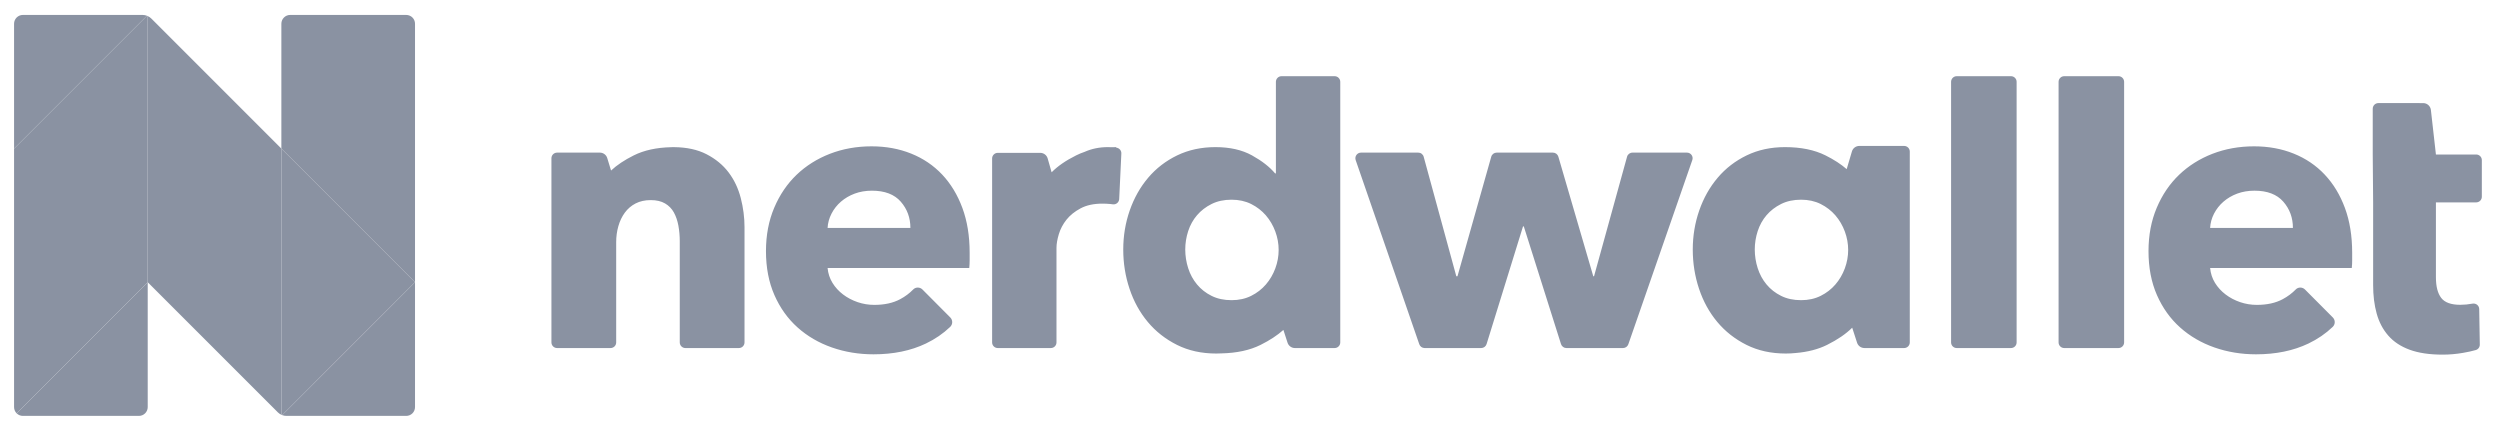
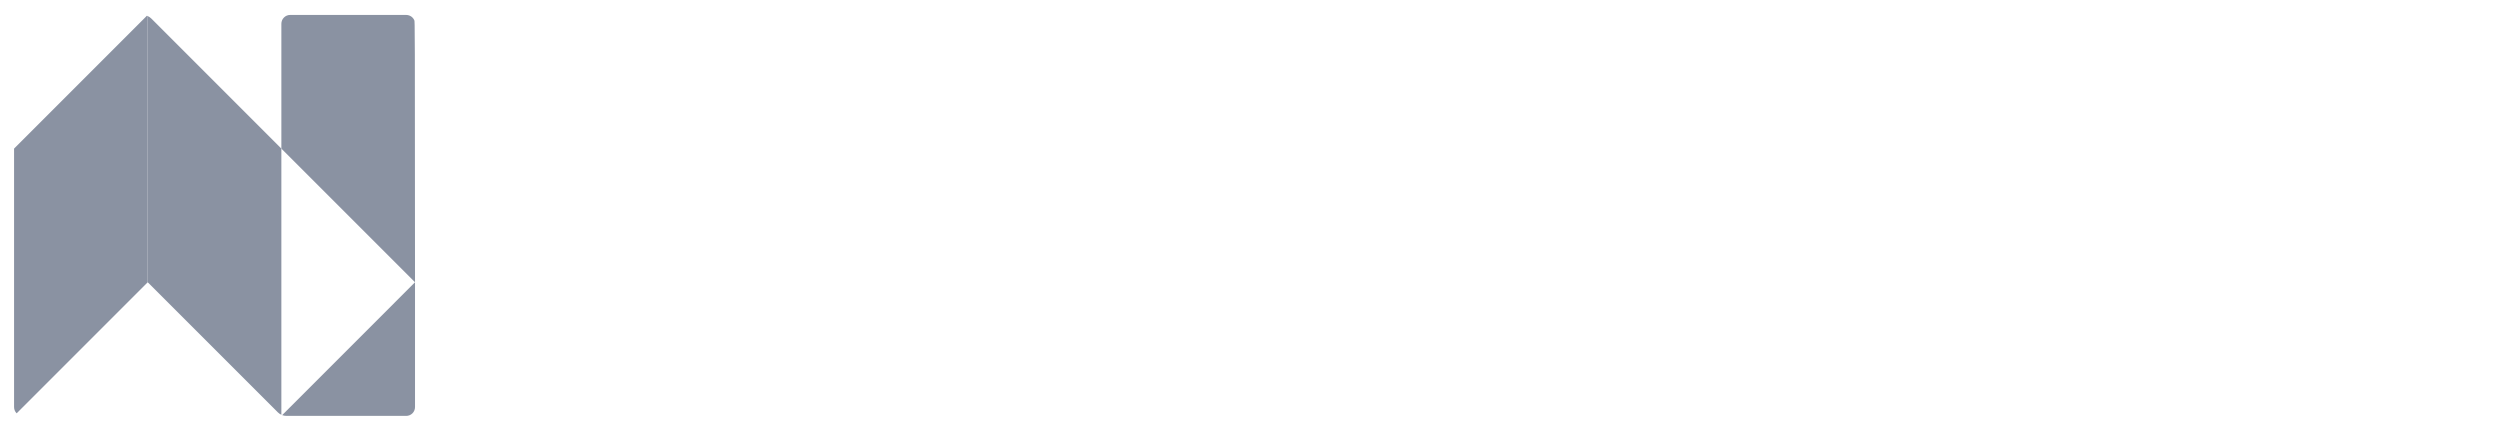
<svg xmlns="http://www.w3.org/2000/svg" width="150" height="26" viewBox="0 0 150 26" fill="none">
  <g clip-path="url(#clip0_2057_221)">
-     <path d="M148.572 9.27H146.155L145.853 6.596C145.84 6.484 145.786 6.379 145.701 6.304C145.617 6.228 145.507 6.186 145.394 6.186L142.702 6.185C142.657 6.185 142.614 6.194 142.573 6.211C142.532 6.228 142.494 6.253 142.463 6.284C142.432 6.316 142.407 6.353 142.39 6.394C142.373 6.435 142.364 6.479 142.364 6.523V9.27L142.388 12.143V17.1C142.388 17.73 142.458 18.3 142.6 18.812C142.741 19.323 142.972 19.764 143.294 20.133C143.616 20.504 144.044 20.787 144.577 20.983C145.111 21.18 145.77 21.278 146.555 21.278C146.963 21.278 147.372 21.243 147.78 21.172C148.071 21.122 148.327 21.066 148.546 21.003C148.618 20.982 148.68 20.939 148.723 20.879C148.767 20.819 148.79 20.747 148.788 20.673L148.753 18.542C148.749 18.33 148.554 18.179 148.346 18.219C148.105 18.264 147.86 18.287 147.615 18.288C147.066 18.288 146.685 18.151 146.473 17.875C146.261 17.599 146.155 17.185 146.155 16.634V12.143H148.573C148.662 12.143 148.748 12.107 148.811 12.044C148.874 11.98 148.91 11.895 148.91 11.805V9.608C148.91 9.518 148.874 9.432 148.811 9.369C148.748 9.306 148.662 9.27 148.572 9.27ZM43.717 10.346C43.38 9.899 42.936 9.534 42.387 9.251C41.853 8.977 41.208 8.837 40.453 8.829L40.455 8.827C40.443 8.827 40.431 8.828 40.419 8.828C40.408 8.828 40.397 8.827 40.386 8.827C40.344 8.827 40.303 8.83 40.262 8.832C39.39 8.853 38.644 9.015 38.028 9.322C37.466 9.602 37.011 9.906 36.663 10.232L36.435 9.485C36.407 9.39 36.348 9.307 36.268 9.248C36.189 9.189 36.092 9.157 35.993 9.157H33.424C33.38 9.157 33.336 9.166 33.295 9.183C33.254 9.2 33.217 9.224 33.185 9.256C33.154 9.287 33.129 9.324 33.112 9.365C33.095 9.406 33.086 9.45 33.086 9.495V20.545C33.086 20.59 33.095 20.634 33.112 20.674C33.129 20.715 33.154 20.753 33.185 20.784C33.217 20.815 33.254 20.84 33.295 20.857C33.336 20.874 33.38 20.883 33.424 20.883H36.634C36.678 20.883 36.722 20.874 36.763 20.857C36.804 20.84 36.841 20.815 36.873 20.784C36.904 20.753 36.929 20.715 36.946 20.674C36.963 20.633 36.971 20.589 36.971 20.545V14.525C36.971 14.196 37.014 13.878 37.101 13.572C37.187 13.266 37.317 12.995 37.49 12.759C37.659 12.527 37.881 12.337 38.137 12.206C38.396 12.073 38.698 12.006 39.044 12.006C39.389 12.006 39.675 12.073 39.903 12.206C40.126 12.335 40.309 12.522 40.433 12.748C40.558 12.976 40.648 13.239 40.703 13.536C40.758 13.835 40.786 14.149 40.786 14.478V20.545C40.786 20.59 40.794 20.634 40.812 20.674C40.828 20.715 40.853 20.753 40.885 20.784C40.916 20.815 40.953 20.84 40.994 20.857C41.035 20.874 41.079 20.883 41.123 20.883H44.333C44.378 20.883 44.422 20.874 44.463 20.857C44.504 20.84 44.541 20.815 44.572 20.784C44.603 20.753 44.628 20.715 44.645 20.674C44.662 20.634 44.671 20.59 44.671 20.545V13.631C44.671 13.05 44.596 12.469 44.447 11.888C44.298 11.308 44.055 10.793 43.717 10.346ZM72.693 17.751C72.347 17.579 72.057 17.351 71.822 17.068C71.586 16.786 71.409 16.46 71.291 16.091C71.175 15.73 71.116 15.352 71.115 14.973C71.115 14.596 71.174 14.227 71.291 13.866C71.409 13.505 71.586 13.187 71.822 12.912C72.057 12.638 72.347 12.414 72.693 12.241C73.038 12.069 73.438 11.982 73.894 11.982C74.333 11.982 74.725 12.069 75.071 12.241C75.416 12.414 75.71 12.642 75.954 12.924C76.197 13.207 76.385 13.529 76.519 13.89C76.652 14.251 76.719 14.62 76.719 14.996C76.719 15.373 76.652 15.742 76.519 16.103C76.385 16.464 76.197 16.786 75.954 17.068C75.71 17.351 75.416 17.579 75.071 17.751C74.725 17.924 74.333 18.01 73.894 18.01C73.438 18.01 73.038 17.924 72.693 17.751ZM80.078 4.572H76.892C76.802 4.572 76.716 4.607 76.653 4.671C76.59 4.734 76.554 4.82 76.554 4.909V10.405H76.507C76.177 10.013 75.714 9.652 75.118 9.322C74.521 8.992 73.791 8.827 72.928 8.827C72.081 8.827 71.316 8.992 70.632 9.322C69.95 9.652 69.369 10.099 68.89 10.664C68.411 11.229 68.043 11.884 67.783 12.63C67.524 13.376 67.395 14.157 67.395 14.973C67.395 15.789 67.52 16.574 67.772 17.327C68.023 18.081 68.388 18.744 68.867 19.317C69.345 19.89 69.93 20.349 70.621 20.694C71.311 21.039 72.096 21.212 72.975 21.212C73.081 21.212 73.186 21.209 73.291 21.203C74.208 21.183 74.992 21.014 75.638 20.692C76.194 20.414 76.648 20.115 77.004 19.795L77.253 20.563C77.283 20.656 77.342 20.737 77.421 20.794C77.5 20.852 77.595 20.883 77.693 20.883H80.078C80.168 20.883 80.254 20.847 80.317 20.784C80.38 20.721 80.416 20.635 80.416 20.545V4.909C80.416 4.865 80.407 4.821 80.39 4.78C80.373 4.739 80.348 4.702 80.317 4.671C80.286 4.639 80.248 4.614 80.207 4.597C80.166 4.58 80.123 4.572 80.078 4.572ZM101.22 9.157H97.948C97.796 9.157 97.663 9.258 97.623 9.405L95.643 16.574H95.596L93.501 9.4C93.48 9.33 93.437 9.268 93.379 9.224C93.32 9.181 93.249 9.157 93.177 9.157H89.8C89.726 9.157 89.655 9.181 89.596 9.225C89.538 9.27 89.495 9.332 89.475 9.403L87.449 16.574H87.378L85.421 9.406C85.402 9.334 85.359 9.271 85.3 9.226C85.242 9.181 85.169 9.157 85.096 9.157H81.659C81.606 9.157 81.553 9.17 81.505 9.194C81.457 9.219 81.416 9.255 81.385 9.299C81.353 9.342 81.333 9.393 81.326 9.446C81.318 9.499 81.323 9.554 81.34 9.605L85.157 20.655C85.18 20.722 85.223 20.779 85.28 20.82C85.338 20.861 85.406 20.883 85.476 20.883H88.872C88.944 20.883 89.014 20.86 89.072 20.817C89.13 20.774 89.173 20.714 89.195 20.645L91.381 13.584H91.428L93.661 20.647C93.683 20.715 93.726 20.775 93.784 20.817C93.841 20.86 93.911 20.883 93.983 20.883H97.381C97.525 20.883 97.652 20.792 97.7 20.656L101.538 9.605C101.556 9.554 101.561 9.5 101.554 9.447C101.546 9.393 101.526 9.343 101.495 9.299C101.463 9.255 101.422 9.219 101.374 9.195C101.327 9.17 101.274 9.157 101.22 9.157ZM120.66 4.572H117.403C117.358 4.572 117.314 4.58 117.273 4.597C117.232 4.614 117.195 4.639 117.164 4.671C117.133 4.702 117.108 4.739 117.091 4.78C117.074 4.821 117.065 4.865 117.065 4.909V20.545C117.065 20.635 117.101 20.721 117.164 20.784C117.227 20.847 117.313 20.883 117.403 20.883H120.66C120.749 20.883 120.835 20.847 120.898 20.784C120.962 20.721 120.997 20.635 120.997 20.545V4.909C120.997 4.865 120.989 4.821 120.972 4.78C120.955 4.739 120.93 4.702 120.898 4.671C120.867 4.639 120.83 4.614 120.789 4.597C120.748 4.58 120.704 4.572 120.66 4.572ZM127.109 4.572H123.852C123.763 4.572 123.677 4.607 123.614 4.671C123.55 4.734 123.515 4.82 123.515 4.909V20.545C123.515 20.635 123.55 20.721 123.614 20.784C123.677 20.847 123.763 20.883 123.852 20.883H127.109C127.154 20.883 127.198 20.874 127.239 20.857C127.28 20.84 127.317 20.815 127.348 20.784C127.38 20.753 127.404 20.715 127.421 20.674C127.438 20.634 127.447 20.59 127.447 20.545V4.909C127.447 4.865 127.438 4.821 127.421 4.78C127.404 4.739 127.38 4.702 127.348 4.671C127.317 4.639 127.28 4.614 127.239 4.597C127.198 4.58 127.154 4.572 127.109 4.572ZM105.992 17.068C105.757 16.786 105.58 16.46 105.462 16.091C105.346 15.73 105.287 15.352 105.286 14.973C105.286 14.596 105.345 14.227 105.462 13.866C105.58 13.505 105.757 13.187 105.992 12.912C106.228 12.638 106.518 12.414 106.864 12.241C107.209 12.069 107.609 11.982 108.065 11.982C108.504 11.982 108.896 12.069 109.242 12.241C109.587 12.414 109.881 12.642 110.125 12.924C110.368 13.207 110.556 13.529 110.69 13.89C110.823 14.251 110.89 14.62 110.89 14.996C110.89 15.373 110.823 15.742 110.69 16.103C110.556 16.464 110.368 16.786 110.125 17.068C109.881 17.351 109.587 17.579 109.242 17.751C108.896 17.924 108.504 18.01 108.065 18.01C107.609 18.01 107.208 17.924 106.864 17.751C106.518 17.579 106.228 17.351 105.992 17.068ZM114.249 8.756L111.558 8.756C111.459 8.756 111.362 8.788 111.282 8.847C111.202 8.907 111.143 8.991 111.115 9.087L110.801 10.149C110.465 9.855 110.041 9.578 109.527 9.322C108.865 8.992 108.057 8.827 107.1 8.827H107.099C106.252 8.827 105.486 8.992 104.803 9.322C104.121 9.652 103.539 10.099 103.061 10.664C102.582 11.229 102.213 11.884 101.954 12.63C101.695 13.376 101.566 14.157 101.566 14.973C101.566 15.789 101.691 16.574 101.942 17.327C102.194 18.081 102.558 18.744 103.037 19.317C103.516 19.89 104.101 20.349 104.791 20.694C105.482 21.039 106.267 21.212 107.146 21.212C107.349 21.212 107.548 21.201 107.745 21.18C108.464 21.12 109.092 20.958 109.626 20.692C110.258 20.377 110.759 20.033 111.132 19.662L111.424 20.563C111.454 20.656 111.513 20.737 111.592 20.794C111.671 20.851 111.766 20.882 111.864 20.882L114.249 20.883C114.293 20.883 114.337 20.874 114.378 20.857C114.419 20.84 114.456 20.815 114.488 20.784C114.519 20.753 114.544 20.715 114.561 20.674C114.578 20.634 114.587 20.59 114.587 20.545V9.094C114.587 9.004 114.551 8.918 114.488 8.855C114.425 8.792 114.339 8.756 114.249 8.756ZM66.981 8.86L66.953 8.855L66.997 8.827C66.899 8.827 66.804 8.83 66.71 8.834C66.632 8.83 66.553 8.827 66.474 8.827C65.965 8.827 65.501 8.923 65.078 9.111C64.904 9.17 64.734 9.24 64.57 9.322C63.947 9.632 63.458 9.971 63.097 10.338L62.86 9.507C62.833 9.41 62.775 9.325 62.694 9.264C62.614 9.204 62.517 9.171 62.416 9.171L59.865 9.171C59.775 9.171 59.69 9.206 59.626 9.27C59.563 9.333 59.527 9.419 59.527 9.508V20.545C59.527 20.635 59.563 20.721 59.626 20.784C59.69 20.847 59.775 20.883 59.865 20.883H63.051C63.141 20.883 63.227 20.847 63.29 20.784C63.353 20.721 63.389 20.635 63.389 20.545V14.871C63.389 14.637 63.436 14.363 63.53 14.05C63.624 13.737 63.778 13.447 63.989 13.181C64.201 12.915 64.484 12.688 64.837 12.5C65.19 12.312 65.626 12.218 66.144 12.218C66.3 12.218 66.462 12.226 66.626 12.241L66.782 12.261C66.826 12.265 66.87 12.261 66.913 12.248C66.955 12.235 66.995 12.214 67.029 12.186C67.063 12.158 67.092 12.123 67.112 12.084C67.133 12.045 67.146 12.002 67.151 11.958L67.28 9.233C67.29 9.144 67.264 9.055 67.208 8.985C67.152 8.915 67.07 8.87 66.981 8.86ZM49.655 13.678C49.671 13.38 49.75 13.093 49.891 12.818C50.031 12.545 50.223 12.301 50.456 12.1C50.692 11.896 50.966 11.735 51.28 11.617C51.594 11.5 51.939 11.441 52.316 11.441C53.085 11.441 53.662 11.661 54.046 12.1C54.431 12.54 54.624 13.066 54.624 13.678H49.655ZM56.531 10.475C56.013 9.926 55.392 9.506 54.671 9.216C53.948 8.925 53.156 8.78 52.292 8.78C51.398 8.78 50.566 8.93 49.796 9.227C49.027 9.526 48.36 9.946 47.795 10.487C47.23 11.029 46.782 11.688 46.453 12.465C46.123 13.242 45.958 14.11 45.958 15.067C45.958 16.056 46.127 16.935 46.465 17.704C46.802 18.473 47.266 19.121 47.854 19.647C48.442 20.173 49.129 20.573 49.914 20.848C50.699 21.122 51.531 21.259 52.41 21.259C53.603 21.259 54.651 21.043 55.553 20.612C56.105 20.348 56.591 20.015 57.011 19.613C57.049 19.576 57.079 19.533 57.1 19.484C57.121 19.436 57.132 19.384 57.133 19.331C57.133 19.279 57.123 19.227 57.103 19.178C57.084 19.129 57.054 19.085 57.017 19.048L55.349 17.372C55.196 17.218 54.945 17.212 54.794 17.367C54.572 17.595 54.312 17.79 54.011 17.951C53.587 18.179 53.069 18.293 52.458 18.293C52.112 18.293 51.778 18.238 51.456 18.128C51.135 18.018 50.844 17.865 50.585 17.669C50.326 17.473 50.114 17.241 49.95 16.974C49.785 16.707 49.686 16.409 49.655 16.079H58.156C58.171 15.931 58.179 15.781 58.179 15.632V15.161C58.179 14.157 58.033 13.262 57.743 12.477C57.452 11.692 57.049 11.025 56.531 10.475ZM132.607 13.678C132.622 13.38 132.701 13.093 132.842 12.818C132.983 12.545 133.175 12.301 133.408 12.1C133.643 11.896 133.917 11.735 134.231 11.617C134.546 11.5 134.891 11.441 135.268 11.441C136.037 11.441 136.613 11.661 136.998 12.1C137.383 12.54 137.575 13.066 137.575 13.678H132.607ZM139.482 10.475C138.964 9.926 138.344 9.506 137.622 9.216C136.9 8.925 136.107 8.78 135.244 8.78C134.35 8.78 133.517 8.93 132.748 9.227C131.979 9.526 131.312 9.946 130.747 10.487C130.181 11.029 129.734 11.688 129.405 12.465C129.075 13.242 128.91 14.11 128.91 15.067C128.91 16.056 129.079 16.935 129.416 17.704C129.754 18.473 130.217 19.121 130.806 19.647C131.394 20.173 132.081 20.573 132.866 20.848C133.651 21.122 134.483 21.259 135.362 21.259C136.555 21.259 137.602 21.043 138.505 20.612C139.057 20.348 139.543 20.015 139.963 19.613C140.001 19.576 140.031 19.533 140.052 19.484C140.073 19.436 140.084 19.384 140.084 19.331C140.085 19.279 140.075 19.227 140.055 19.178C140.035 19.129 140.006 19.085 139.969 19.048L138.301 17.372C138.148 17.218 137.896 17.212 137.746 17.367C137.524 17.595 137.263 17.79 136.963 17.951C136.539 18.179 136.021 18.293 135.409 18.293C135.064 18.293 134.73 18.238 134.408 18.128C134.086 18.018 133.796 17.865 133.537 17.669C133.278 17.473 133.066 17.241 132.901 16.974C132.737 16.707 132.638 16.409 132.607 16.079H141.107C141.123 15.931 141.131 15.781 141.13 15.632V15.161C141.13 14.157 140.985 13.262 140.695 12.477C140.404 11.692 140.001 11.025 139.482 10.476" fill="#8A92A2" />
-     <path d="M8.815 0.944C8.733 0.913 8.645 0.897 8.556 0.896H1.372C1.232 0.896 1.098 0.952 0.999 1.051C0.9 1.15 0.844 1.284 0.844 1.424L0.844 8.916L8.815 0.944ZM0.999 24.799C1.048 24.848 1.106 24.887 1.17 24.914C1.234 24.941 1.303 24.954 1.372 24.954H8.335C8.475 24.954 8.609 24.898 8.708 24.799C8.807 24.7 8.863 24.566 8.863 24.426V16.935L0.999 24.799Z" fill="#8A92A2" />
-     <path d="M16.882 8.916V24.887C16.898 24.894 16.914 24.9 16.93 24.906L24.901 16.935L16.882 8.916Z" fill="#8A92A2" />
-     <path d="M8.863 16.935V0.965C8.847 0.958 8.832 0.95 8.815 0.944L0.844 8.916V24.426C0.844 24.572 0.903 24.704 0.999 24.799L8.863 16.935ZM24.901 16.935V1.424C24.901 1.355 24.888 1.286 24.861 1.222C24.835 1.158 24.796 1.1 24.747 1.051C24.698 1.002 24.64 0.963 24.576 0.937C24.512 0.91 24.443 0.897 24.374 0.896H17.41C17.27 0.896 17.136 0.952 17.037 1.051C16.938 1.15 16.883 1.284 16.882 1.424V8.916L24.901 16.935ZM24.901 16.935L16.93 24.907C17.012 24.937 17.099 24.954 17.189 24.954H24.373C24.513 24.954 24.648 24.898 24.747 24.799C24.846 24.7 24.901 24.566 24.901 24.426L24.901 16.935Z" fill="#8A92A2" />
+     <path d="M8.863 16.935V0.965C8.847 0.958 8.832 0.95 8.815 0.944L0.844 8.916V24.426C0.844 24.572 0.903 24.704 0.999 24.799L8.863 16.935ZM24.901 16.935C24.901 1.355 24.888 1.286 24.861 1.222C24.835 1.158 24.796 1.1 24.747 1.051C24.698 1.002 24.64 0.963 24.576 0.937C24.512 0.91 24.443 0.897 24.374 0.896H17.41C17.27 0.896 17.136 0.952 17.037 1.051C16.938 1.15 16.883 1.284 16.882 1.424V8.916L24.901 16.935ZM24.901 16.935L16.93 24.907C17.012 24.937 17.099 24.954 17.189 24.954H24.373C24.513 24.954 24.648 24.898 24.747 24.799C24.846 24.7 24.901 24.566 24.901 24.426L24.901 16.935Z" fill="#8A92A2" />
    <path d="M9.08 1.113C9.017 1.051 8.944 1.001 8.863 0.965V16.935L16.666 24.737C16.729 24.8 16.803 24.85 16.882 24.887V8.916L9.08 1.113Z" fill="#8A92A2" />
  </g>
  <defs>
    <clipPath id="clip0_2057_221">
      <rect width="149.303" height="24.247" fill="white" transform="translate(0.674 0.799)" />
    </clipPath>
  </defs>
</svg>